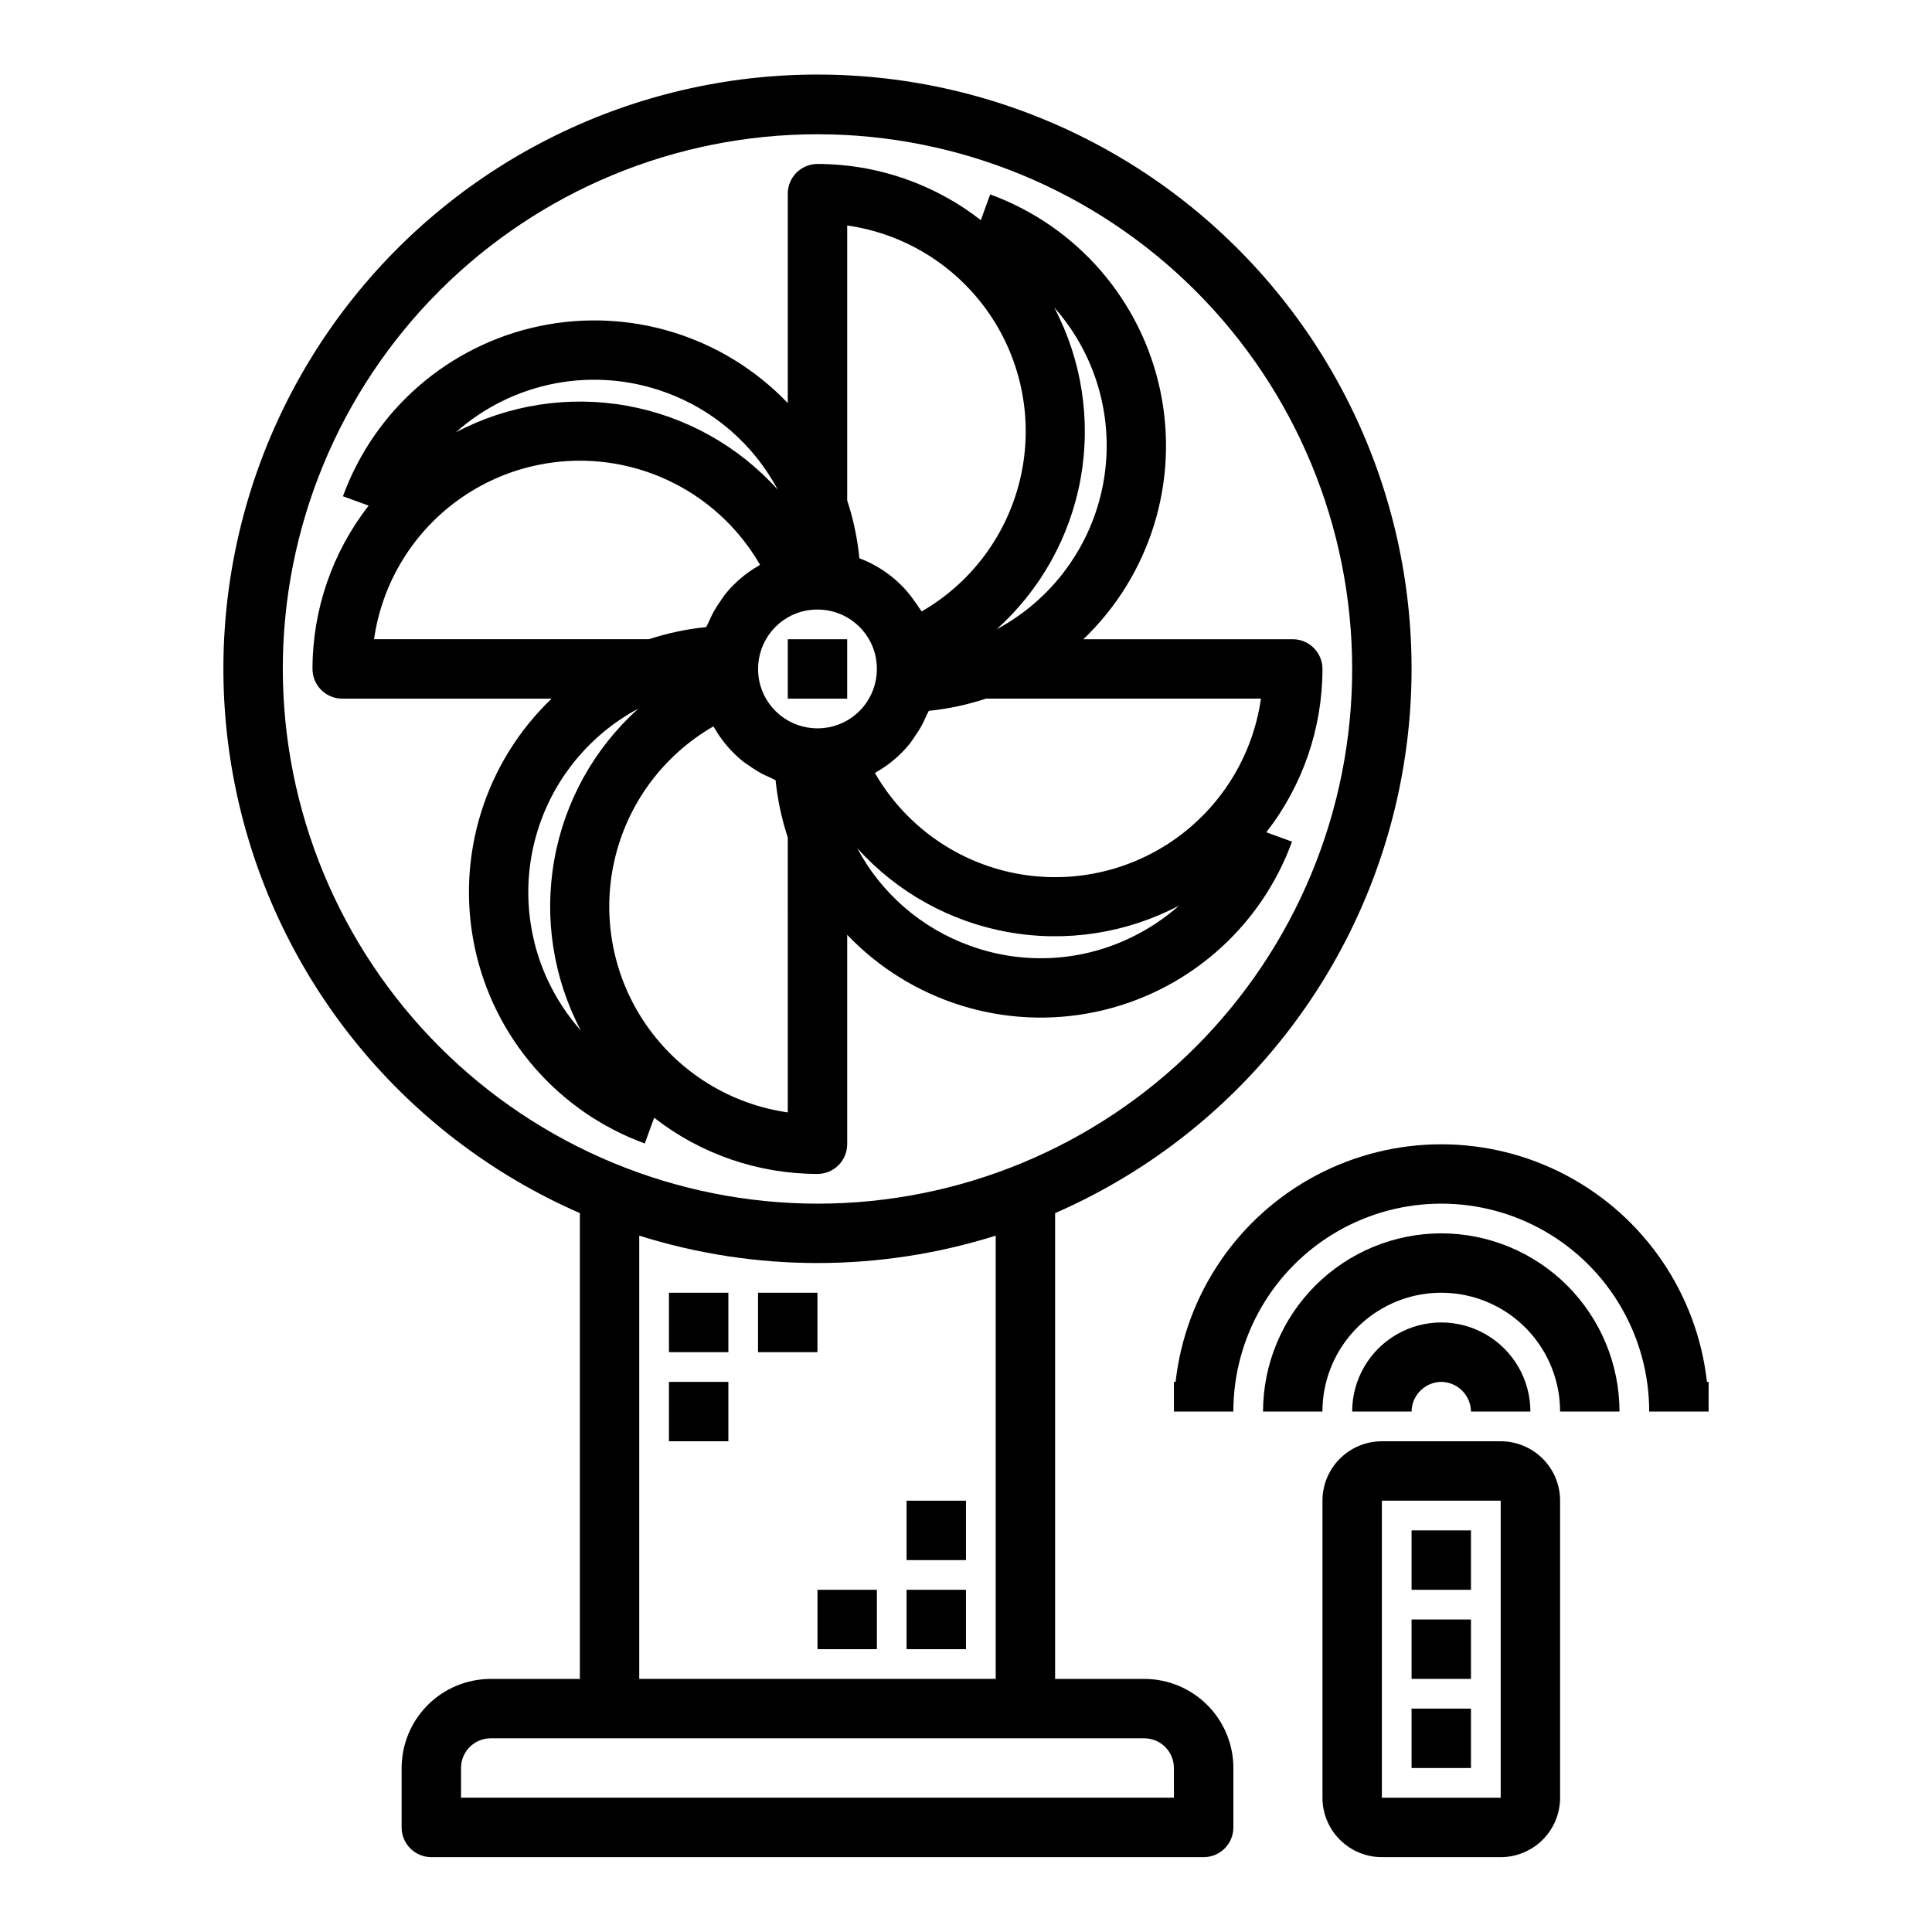
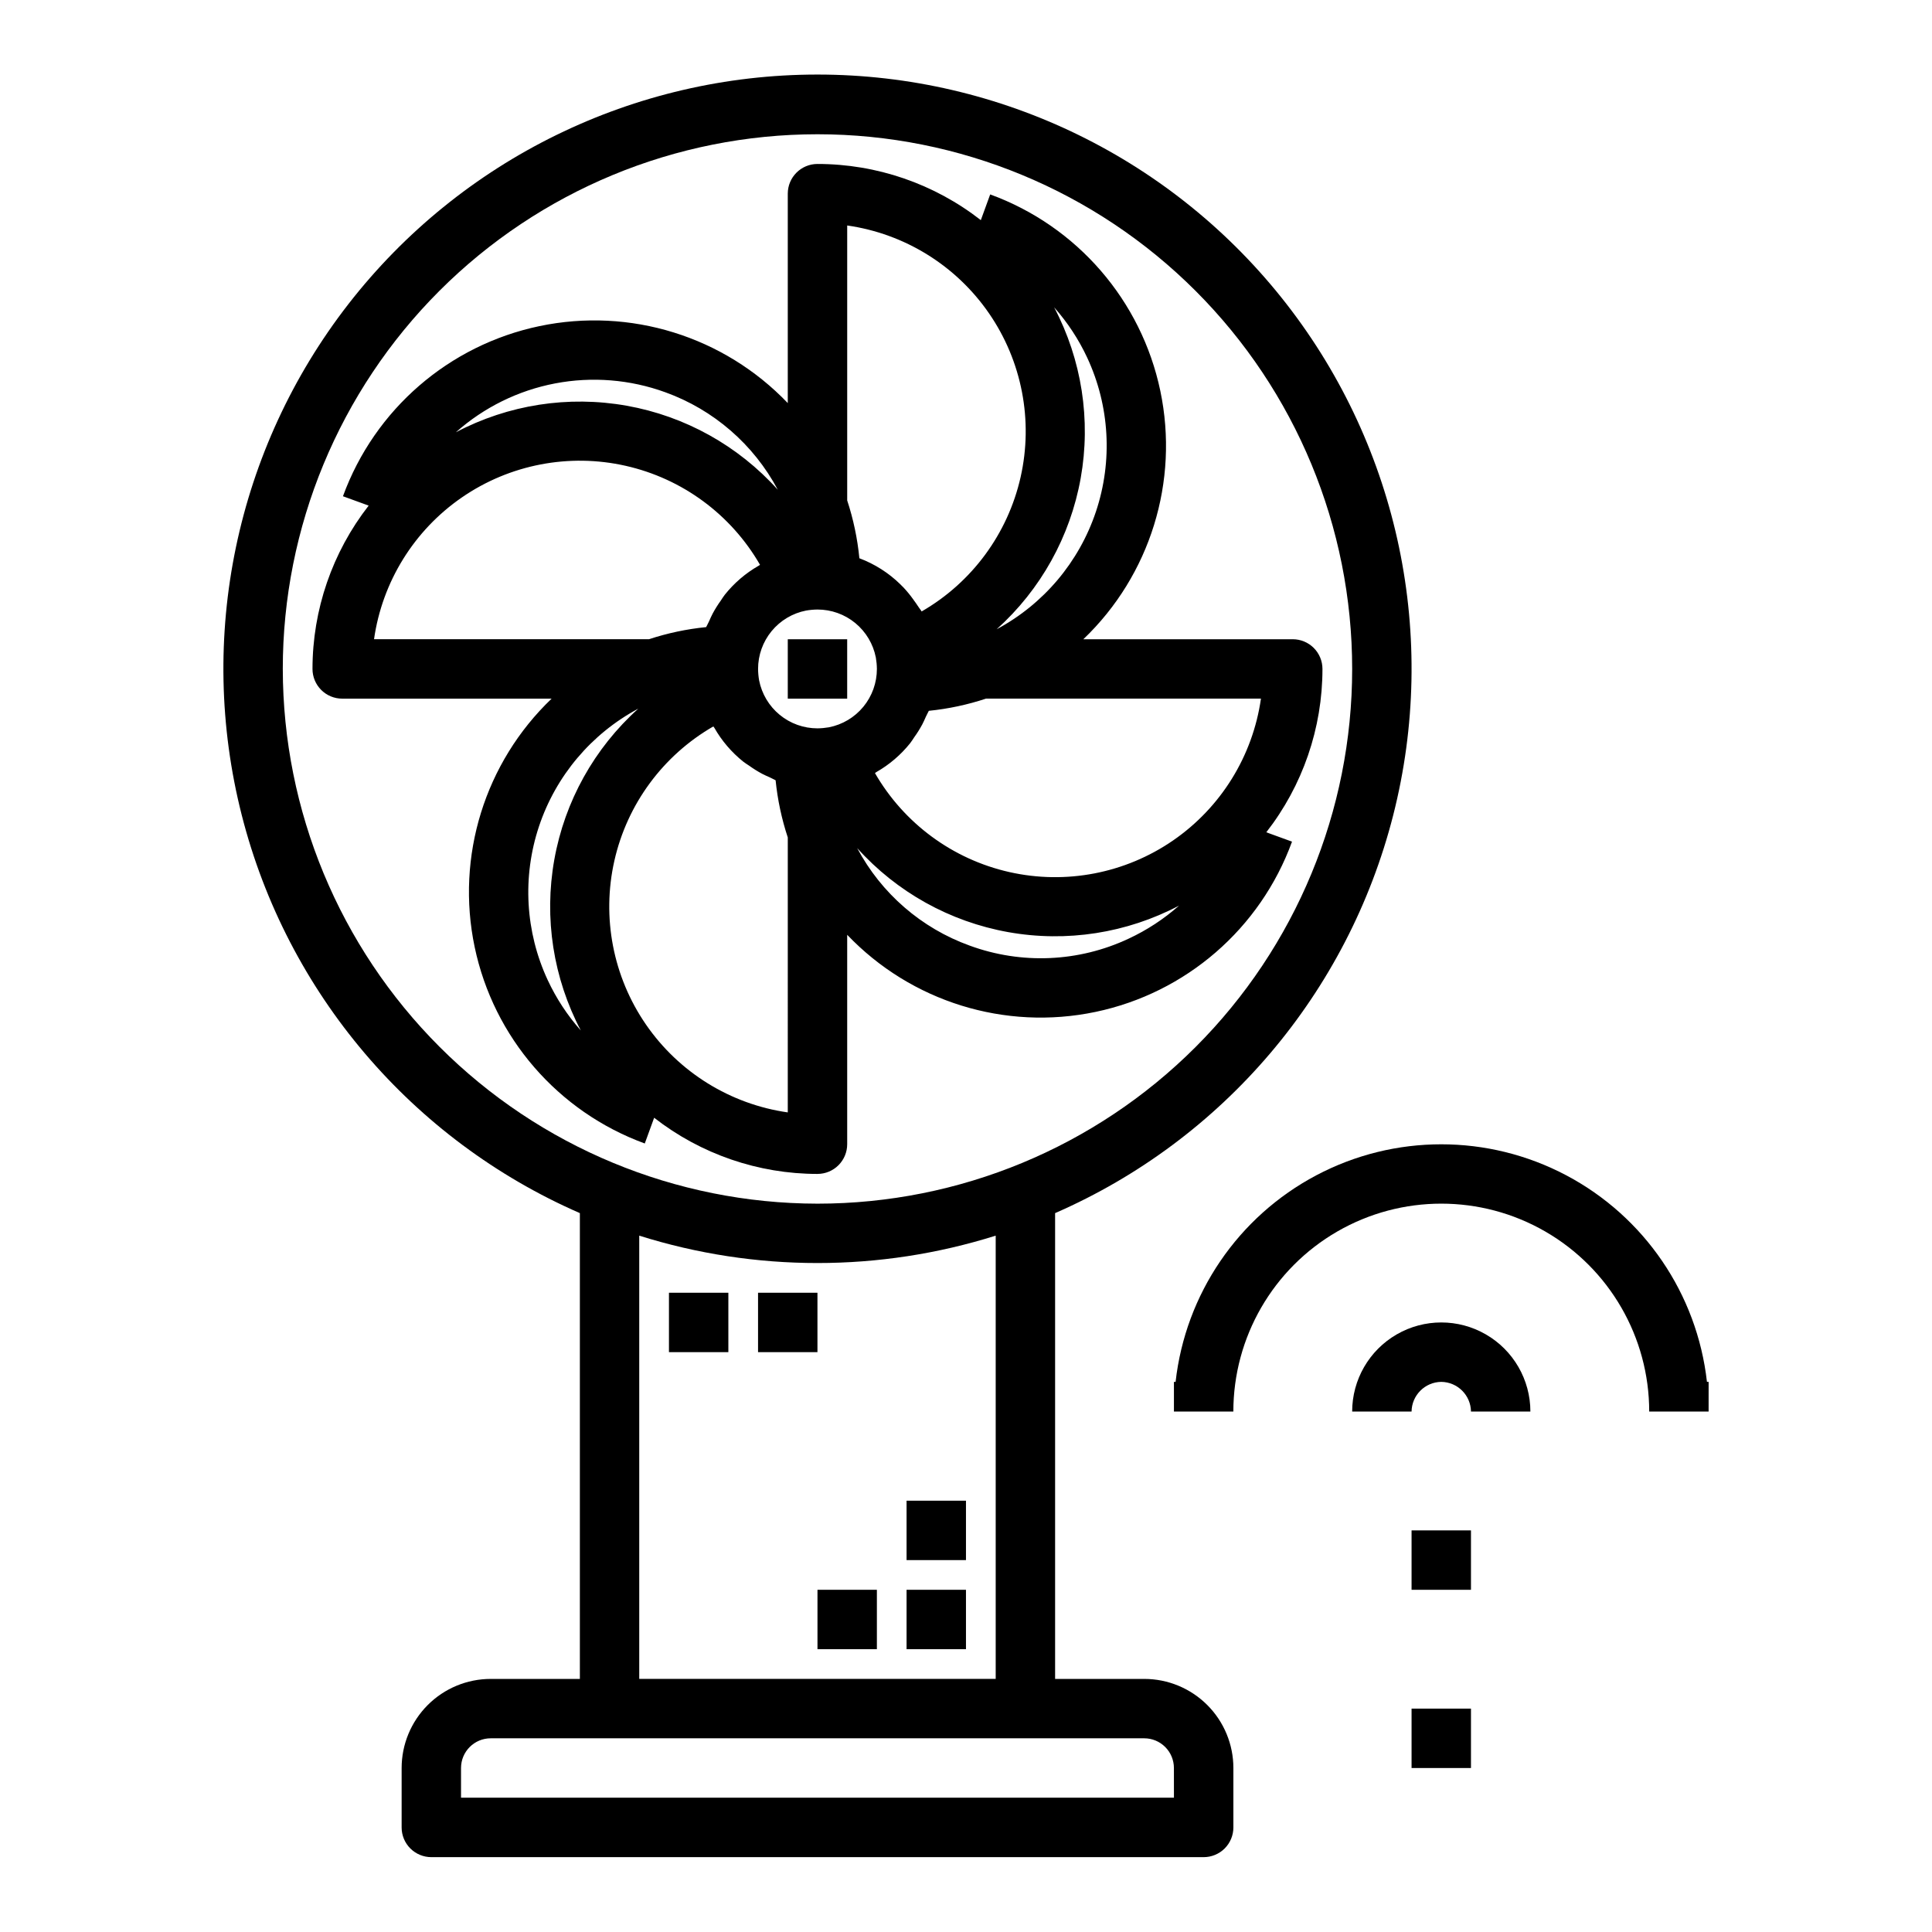
<svg xmlns="http://www.w3.org/2000/svg" fill="#000000" width="800px" height="800px" version="1.1" viewBox="144 144 512 512">
  <g>
-     <path d="m541.7 525.95h-31.488c-4.176 0-8.18 1.66-11.133 4.613s-4.613 6.957-4.613 11.133v78.719c0 4.176 1.66 8.18 4.613 11.133s6.957 4.613 11.133 4.613h31.488c4.176 0 8.18-1.66 11.133-4.613s4.609-6.957 4.609-11.133v-78.719c0-4.176-1.656-8.18-4.609-11.133s-6.957-4.613-11.133-4.613zm-31.488 94.465v-78.719h31.488v78.719z" />
    <path d="m525.95 510.21c4.328 0.055 7.82 3.547 7.875 7.871h15.742c0-8.438-4.5-16.234-11.809-20.453-7.305-4.219-16.309-4.219-23.613 0-7.309 4.219-11.809 12.016-11.809 20.453h15.742c0.055-4.324 3.547-7.816 7.871-7.871z" />
-     <path d="m525.95 470.85c-12.52 0.012-24.527 4.992-33.383 13.848-8.855 8.855-13.836 20.859-13.848 33.383h15.742c0-11.25 6.004-21.645 15.746-27.27 9.742-5.625 21.746-5.625 31.488 0 9.742 5.625 15.742 16.02 15.742 27.27h15.746c-0.012-12.523-4.992-24.527-13.848-33.383-8.855-8.855-20.863-13.836-33.387-13.848z" />
    <path d="m596.36 510.21c-2.613-23.293-16.57-43.785-37.293-54.742-20.719-10.953-45.516-10.953-66.234 0-20.719 10.957-34.68 31.449-37.289 54.742h-0.441v7.871h15.746c0-19.688 10.5-37.879 27.551-47.723 17.051-9.84 38.055-9.84 55.105 0 17.047 9.844 27.551 28.035 27.551 47.723h15.742l0.004-7.871z" />
    <path d="m518.08 549.57h15.742v15.742h-15.742z" />
-     <path d="m518.08 573.18h15.742v15.742h-15.742z" />
    <path d="m518.08 596.8h15.742v15.742h-15.742z" />
    <path d="m360.64 455.1c2.09 0 4.09-0.828 5.566-2.305s2.309-3.477 2.309-5.566v-55.496c16.926 17.73 41.812 25.461 65.805 20.434 23.992-5.023 43.688-22.09 52.078-45.121l-6.816-2.481c9.645-12.367 14.883-27.605 14.883-43.289 0-2.086-0.828-4.09-2.305-5.566-1.477-1.477-3.477-2.305-5.566-2.305h-55.496c17.711-16.938 25.422-41.812 20.402-65.801-5.023-23.984-22.07-43.676-45.09-52.082l-2.481 6.816c-12.367-9.645-27.602-14.883-43.289-14.887-4.348 0-7.871 3.523-7.871 7.871v55.5c-16.934-17.711-41.812-25.426-65.797-20.402s-43.68 22.07-52.086 45.09l6.816 2.481v-0.004c-9.645 12.371-14.883 27.605-14.887 43.289 0 2.09 0.832 4.09 2.309 5.566 1.477 1.477 3.477 2.305 5.566 2.305h55.496c-17.711 16.938-25.426 41.816-20.402 65.801s22.07 43.676 45.09 52.086l2.481-6.816v-0.004c12.367 9.645 27.602 14.887 43.285 14.887zm-7.871-16.305v0.004c-15.227-2.176-28.852-10.621-37.582-23.285-8.727-12.668-11.762-28.41-8.371-43.414 3.391-15.004 12.898-27.906 26.227-35.59 0.07 0.125 0.18 0.234 0.262 0.363v-0.004c1.961 3.449 4.562 6.488 7.656 8.969 0.496 0.395 1.039 0.715 1.574 1.078 1.094 0.789 2.238 1.504 3.426 2.141 0.652 0.348 1.332 0.637 2.008 0.938 0.543 0.242 1.055 0.543 1.574 0.789v-0.004c0.52 5.156 1.602 10.238 3.227 15.156zm4.856-132.99h0.004c0.996-0.172 2.004-0.262 3.012-0.273 3.656-0.004 7.199 1.262 10.023 3.586 2.82 2.324 4.746 5.555 5.445 9.141 0.172 0.996 0.266 2.004 0.277 3.016 0.004 3.656-1.266 7.199-3.586 10.02-2.324 2.824-5.555 4.75-9.145 5.449-0.996 0.172-2.004 0.266-3.016 0.277-3.652 0.004-7.195-1.266-10.02-3.59-2.82-2.32-4.746-5.555-5.449-9.141-0.172-0.996-0.262-2.004-0.273-3.016-0.004-3.652 1.266-7.195 3.586-10.02 2.324-2.82 5.555-4.75 9.145-5.449zm43.344 88.789c-12.797-4.617-23.422-13.828-29.809-25.844 10.492 11.676 24.582 19.512 40.035 22.273 15.453 2.762 31.387 0.285 45.273-7.031-4.012 3.555-8.52 6.508-13.383 8.77-13.23 6.211-28.395 6.871-42.117 1.832zm77.195-65.449c-2.176 15.23-10.617 28.855-23.285 37.582-12.668 8.73-28.406 11.766-43.414 8.375-15.004-3.391-27.906-12.902-35.59-26.227 0.125-0.07 0.234-0.18 0.363-0.262 3.445-1.965 6.488-4.562 8.965-7.66 0.395-0.496 0.715-1.039 1.078-1.574 0.789-1.094 1.504-2.234 2.141-3.422 0.348-0.652 0.637-1.332 0.938-2.008 0.242-0.543 0.543-1.055 0.789-1.574 5.152-0.52 10.234-1.602 15.152-3.231zm-46.035-90.344c5.953 12.789 6.781 27.371 2.316 40.754-4.465 13.383-13.883 24.547-26.32 31.203 11.672-10.496 19.508-24.586 22.27-40.039 2.758-15.453 0.281-31.383-7.035-45.27 3.555 4 6.508 8.5 8.77 13.352zm-63.613-35.047c15.227 2.176 28.852 10.617 37.582 23.285 8.727 12.668 11.762 28.406 8.371 43.41s-12.898 27.91-26.227 35.594c-0.234-0.426-0.582-0.789-0.836-1.203-0.418-0.652-0.867-1.273-1.324-1.898h0.004c-0.82-1.16-1.723-2.262-2.695-3.301-0.262-0.27-0.543-0.504-0.789-0.789l0.004 0.004c-3.102-3.035-6.801-5.387-10.863-6.914-0.508-5.211-1.59-10.352-3.227-15.324zm-48.199 44.203-0.004-0.004c12.797 4.621 23.418 13.828 29.812 25.836-10.496-11.672-24.586-19.508-40.039-22.266-15.453-2.758-31.383-0.285-45.27 7.035 7.434-6.609 16.52-11.082 26.289-12.949 9.77-1.867 19.859-1.055 29.207 2.344zm-77.195 65.445c2.176-15.227 10.617-28.855 23.285-37.582 12.668-8.727 28.406-11.762 43.41-8.371 15.008 3.391 27.91 12.898 35.594 26.227-0.125 0.07-0.234 0.18-0.363 0.25-3.445 1.973-6.488 4.578-8.965 7.684-0.395 0.496-0.715 1.039-1.078 1.574-0.789 1.094-1.504 2.238-2.141 3.426-0.348 0.652-0.637 1.332-0.938 2.008-0.242 0.543-0.543 1.055-0.789 1.574-5.152 0.516-10.234 1.59-15.152 3.211zm46.035 90.348c-5.953-12.789-6.781-27.375-2.316-40.758 4.465-13.383 13.887-24.547 26.328-31.199-11.676 10.492-19.516 24.582-22.273 40.035-2.762 15.453-0.285 31.387 7.031 45.273-3.555-4.004-6.508-8.5-8.77-13.352z" />
    <path d="m447.23 588.93h-23.617v-123.44c44.543-19.438 77.613-58.359 89.602-105.46 11.988-47.098 1.551-97.094-28.273-135.46-29.828-38.367-75.703-60.812-124.3-60.812-48.598 0-94.473 22.445-124.3 60.812-29.828 38.371-40.262 88.367-28.273 135.46s45.059 86.02 89.602 105.46v123.44h-23.617c-6.266 0-12.27 2.488-16.699 6.918-4.43 4.43-6.918 10.438-6.918 16.699v15.746c0 2.086 0.828 4.09 2.305 5.566 1.477 1.473 3.481 2.305 5.566 2.305h204.68c2.086 0 4.09-0.832 5.566-2.305 1.473-1.477 2.305-3.481 2.305-5.566v-15.746c0-6.262-2.488-12.27-6.918-16.699-4.43-4.43-10.438-6.918-16.699-6.918zm-228.29-267.65c0-37.578 14.93-73.621 41.504-100.2 26.57-26.57 62.613-41.5 100.19-41.5 37.582 0 73.621 14.93 100.2 41.5 26.574 26.574 41.504 62.617 41.504 100.2 0 37.582-14.93 73.621-41.504 100.2-26.574 26.574-62.613 41.504-100.2 41.504-37.566-0.047-73.582-14.988-100.14-41.551-26.562-26.566-41.508-62.582-41.551-100.15zm94.465 150.18c30.746 9.676 63.719 9.676 94.465 0v117.46h-94.465zm141.7 148.95h-188.93v-7.871c0-4.348 3.523-7.871 7.871-7.871h173.18c2.09 0 4.09 0.828 5.566 2.305 1.477 1.477 2.305 3.481 2.305 5.566z" />
    <path d="m384.25 565.31h15.742v15.742h-15.742z" />
    <path d="m360.64 565.31h15.742v15.742h-15.742z" />
    <path d="m384.25 541.7h15.742v15.742h-15.742z" />
    <path d="m321.28 486.59h15.742v15.742h-15.742z" />
    <path d="m344.89 486.59h15.742v15.742h-15.742z" />
-     <path d="m321.28 510.21h15.742v15.742h-15.742z" />
    <path d="m352.77 313.41h15.742v15.742h-15.742z" />
  </g>
</svg>